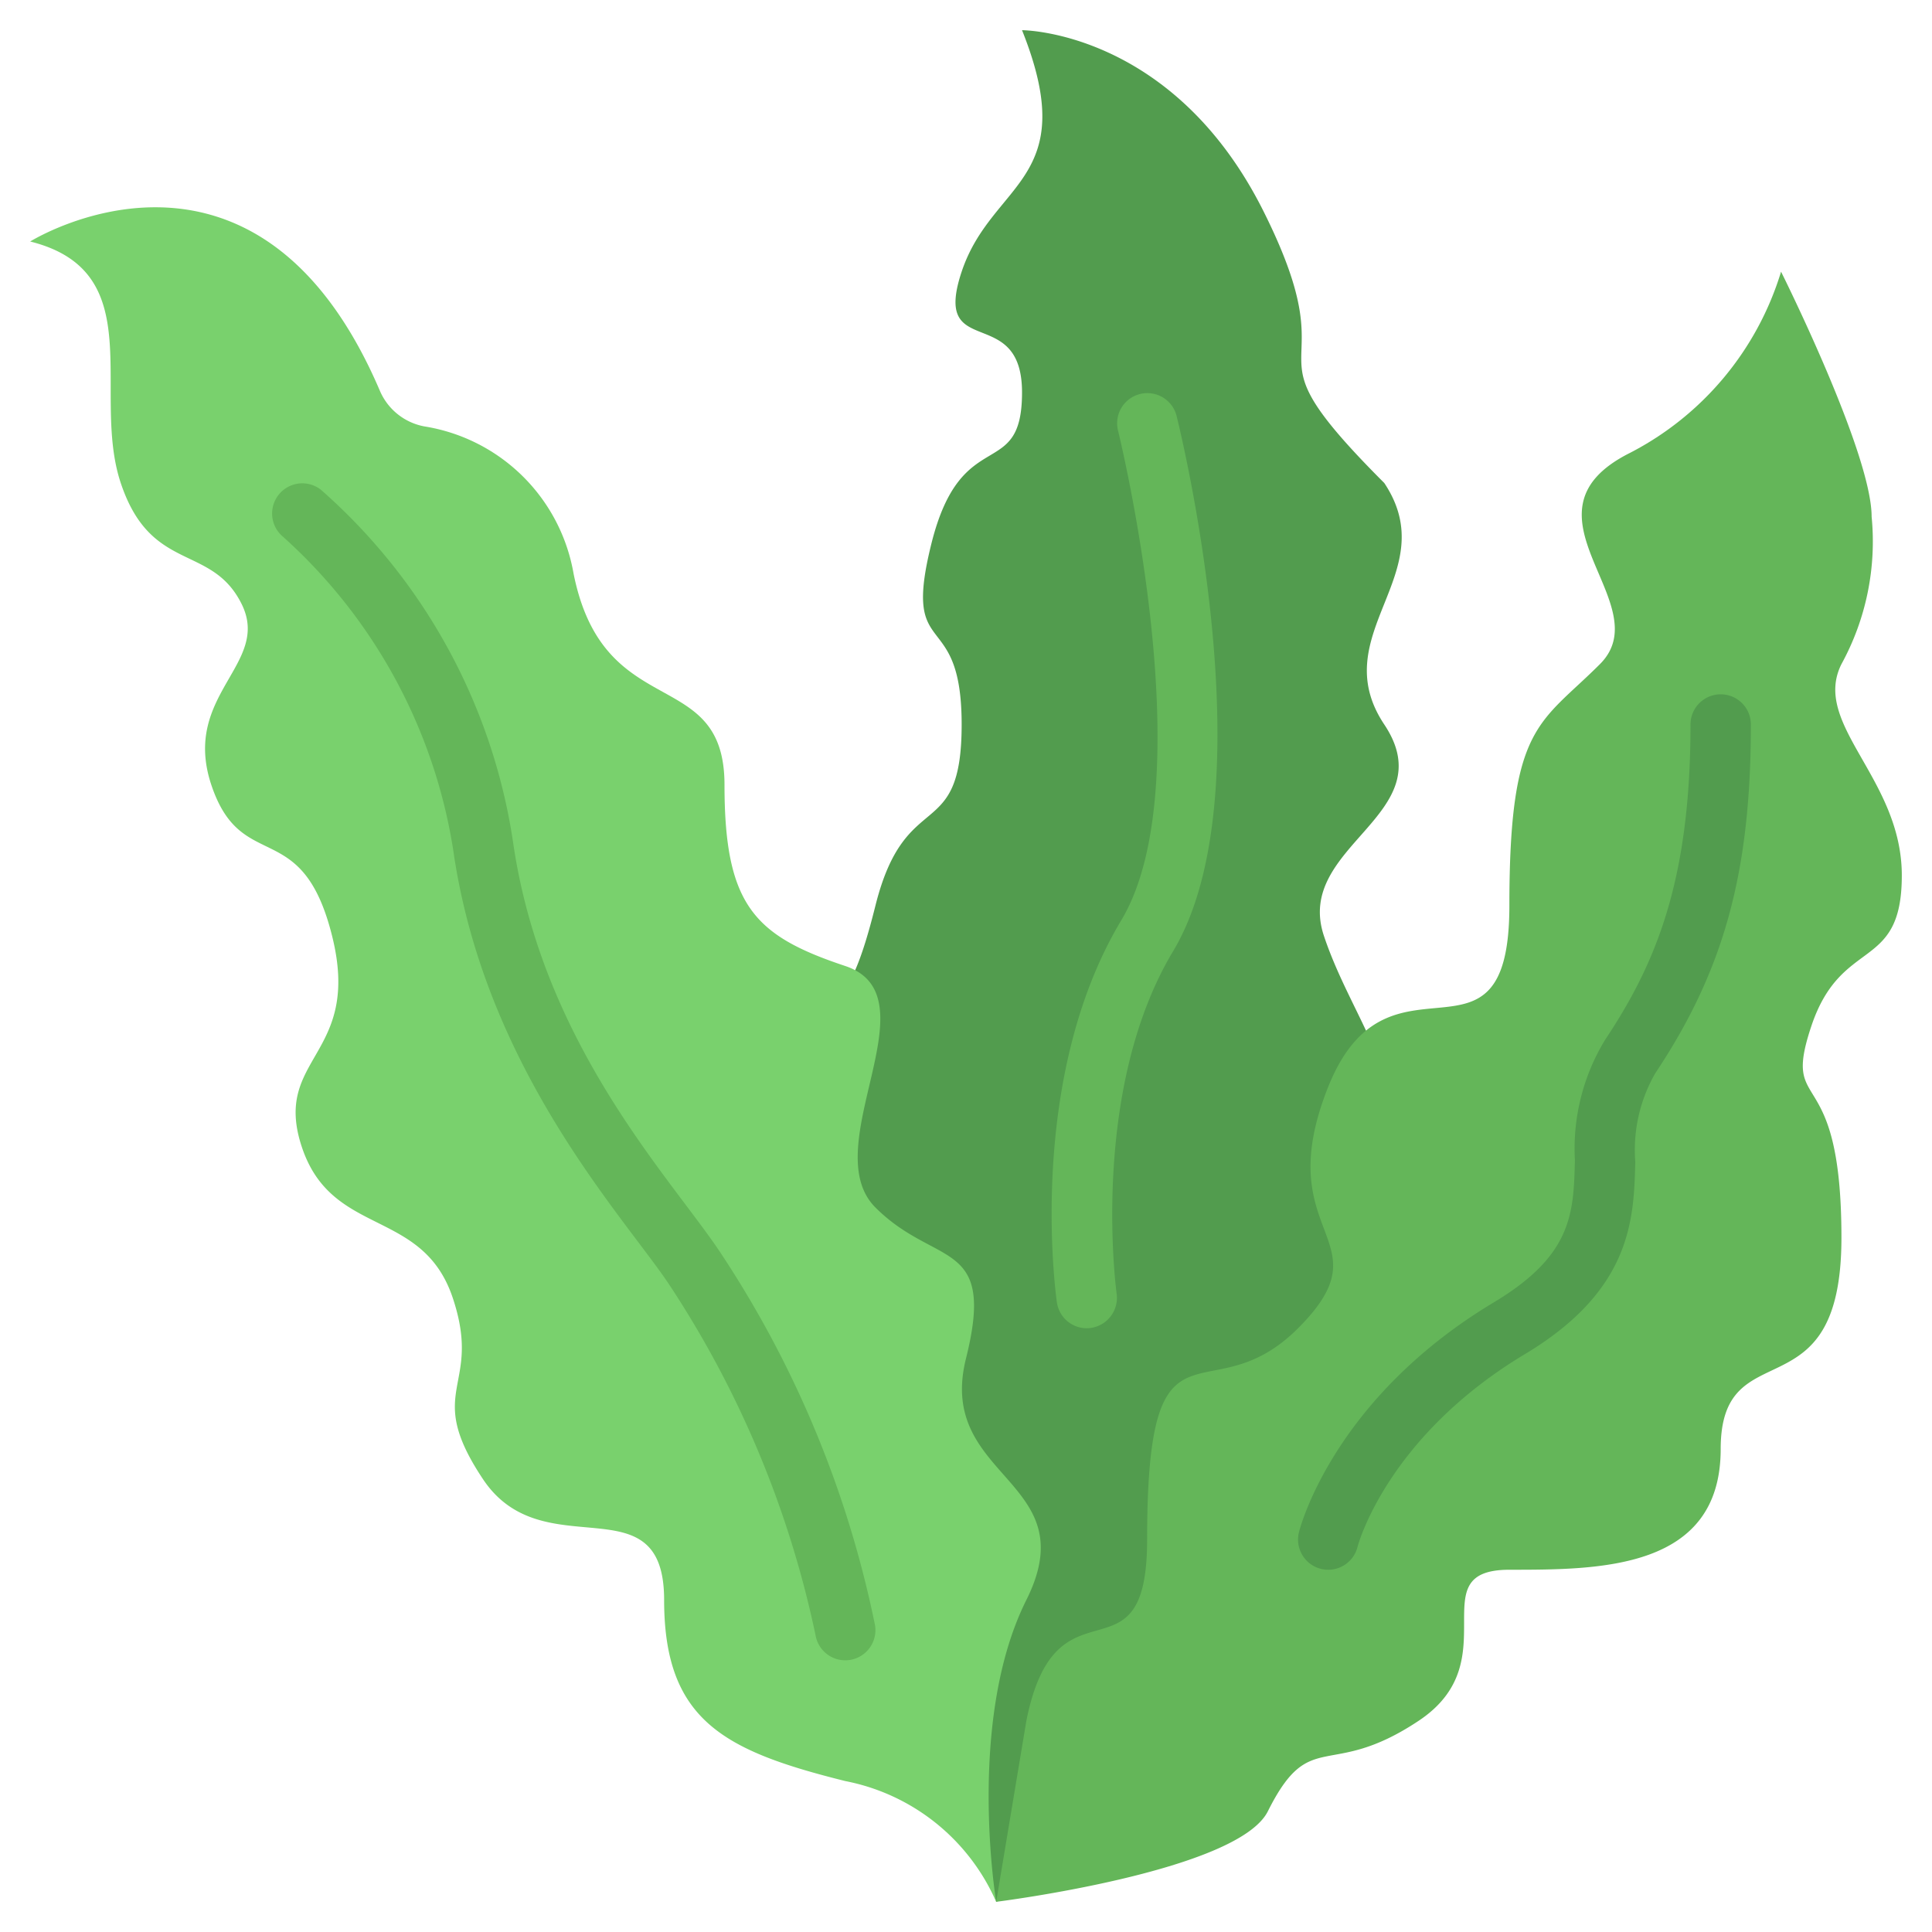
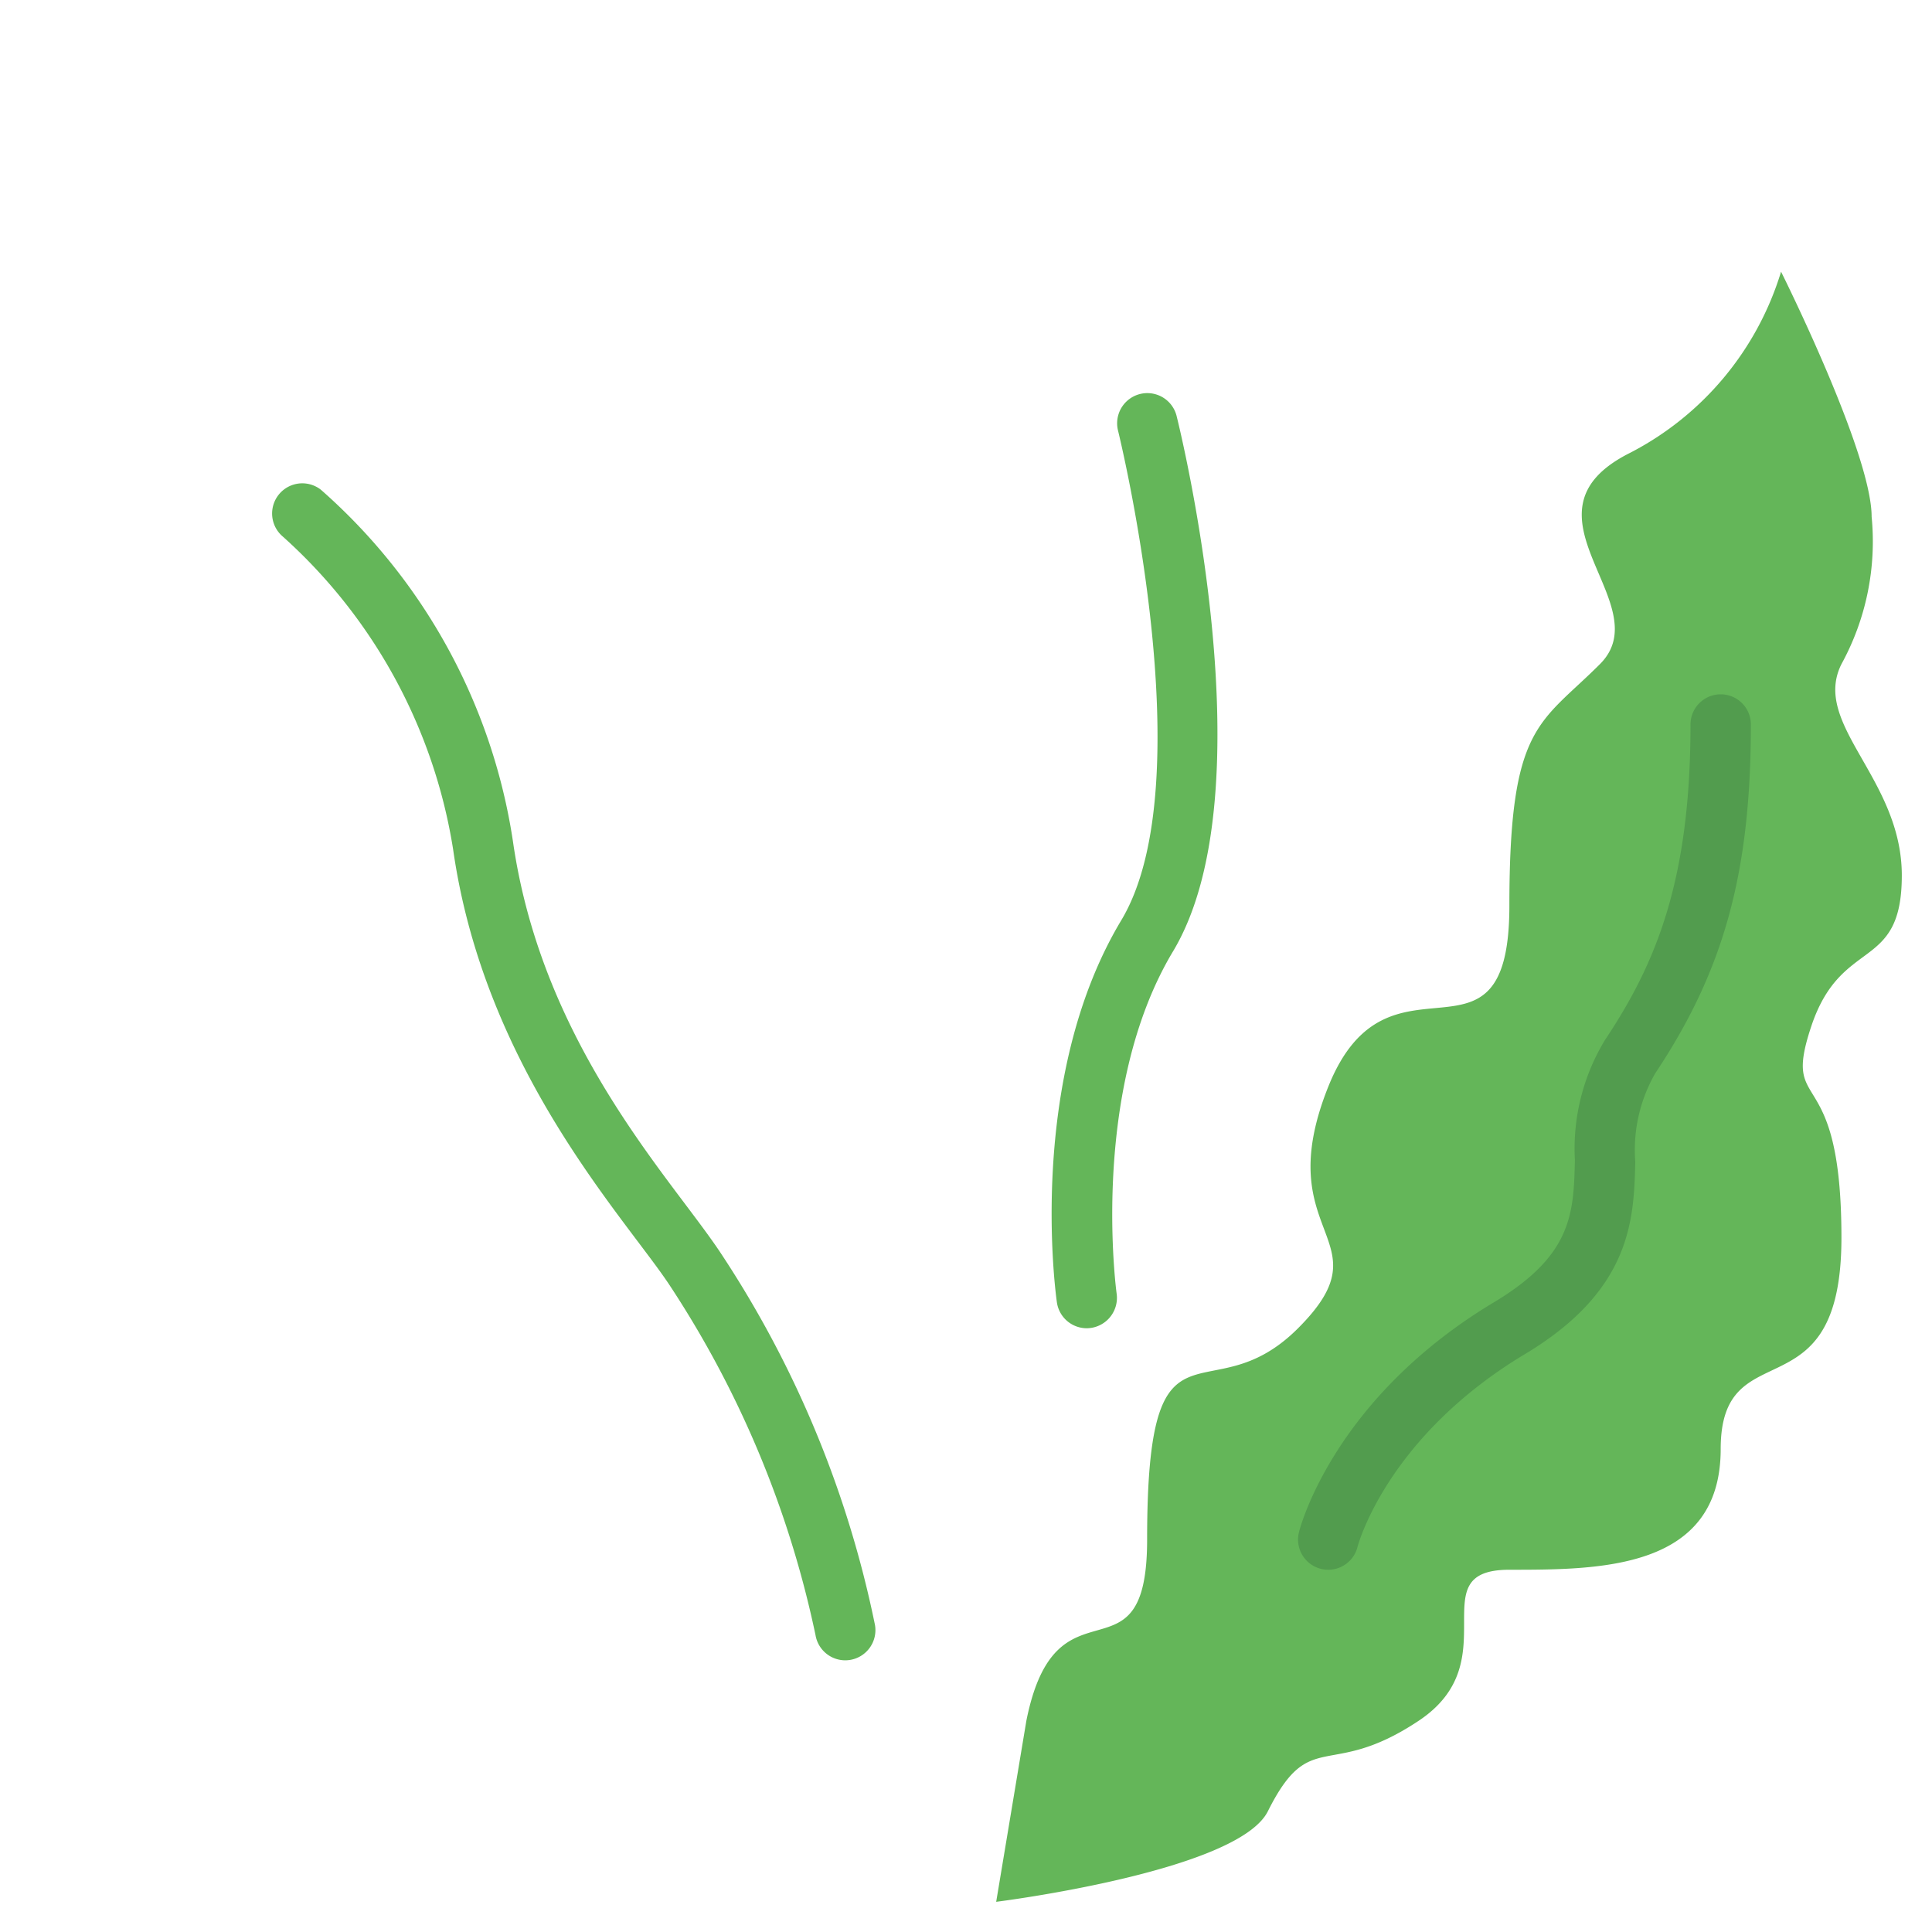
<svg xmlns="http://www.w3.org/2000/svg" height="512" viewBox="0 0 64 64" width="512">
  <g id="_28-seaweed" data-name="28-seaweed">
-     <path d="m33 63s-2-6 0-10-2.144-2-2.144-6-4.856-2-3.856-9 1-4 2-8 2.856-2 2.856-6-2-2-1-6 3-2 3-5-3-1-2-4 4-3 2-8c0 0 5 0 8 6s-1 4 4 9c2 3-2 5 0 8s-3 4-2 7 3.144 5 2.144 9-1.764 3.528-4 8a19.207 19.207 0 0 0 -2.144 6 10.94 10.94 0 0 1 -6.856 9z" fill="#529c4e" />
    <path d="m42 60c1.414-2.828 2-1 5-3s0-5 3-5 7 0 7-4 4-1 4-7-2-4-1-7 3-1.778 3-5-3-5-2-7a8.452 8.452 0 0 0 1-4.885c0-2.115-3-8.115-3-8.115a10.042 10.042 0 0 1 -5 6c-4 2 1 5-1 7s-3 2-3 8-4 1-6 6 2 5-1 8-5-1-5 7c0 5-3 1-4 6l-1 6s8-1 9-3z" fill="#64b659" />
-     <path d="m33 63a6.889 6.889 0 0 0 -5-4c-4-1-6-2-6-6s-4-1-6-4 0-3-1-6-4-2-5-5 2-3 1-7-3-2-4-5 2-4 1-6-3-1-4-4 1-7-3-8c0 0 7.482-4.676 11.593 4.966a2 2 0 0 0 1.463 1.159 5.971 5.971 0 0 1 4.944 4.875c1 5 5 3 5 7s1 5 4 6-1 6 1 8 4 1 3 5 4 4 2 8-1 10-1 10z" fill="#79d16d" />
    <path d="m36 44a1 1 0 0 1 -.989-.858c-.043-.3-1.014-7.413 2.133-12.657 2.752-4.586-.084-16.127-.113-16.243a1 1 0 0 1 1.94-.484c.127.506 3.064 12.462-.113 17.757-2.776 4.627-1.877 11.278-1.867 11.344a1.007 1.007 0 0 1 -.991 1.141z" fill="#64b659" />
    <path d="m28 55a1 1 0 0 1 -.985-.835 33.618 33.618 0 0 0 -4.846-11.61c-.272-.409-.634-.887-1.049-1.438-1.964-2.608-5.252-6.974-6.109-12.975a17.62 17.62 0 0 0 -5.637-10.363 1 1 0 0 1 1.251-1.56 19.339 19.339 0 0 1 6.365 11.639c.784 5.493 3.759 9.442 5.727 12.056.441.586.825 1.1 1.115 1.531a34.99 34.99 0 0 1 5.154 12.391 1 1 0 0 1 -.821 1.15 1.043 1.043 0 0 1 -.165.014z" fill="#64b659" />
    <path d="m44 52a1.017 1.017 0 0 1 -.243-.03 1 1 0 0 1 -.728-1.212c.045-.18 1.161-4.439 6.455-7.615 2.607-1.564 2.642-2.951 2.687-4.707a6.925 6.925 0 0 1 1-3.991c1.697-2.545 2.829-5.301 2.829-10.445a1 1 0 0 1 2 0c0 4.9-.889 8.135-3.168 11.555a5.1 5.1 0 0 0 -.661 2.932c-.048 1.89-.109 4.242-3.656 6.37-4.592 2.755-5.536 6.35-5.545 6.385a1 1 0 0 1 -.97.758z" fill="#529c4e" />
  </g>
</svg>